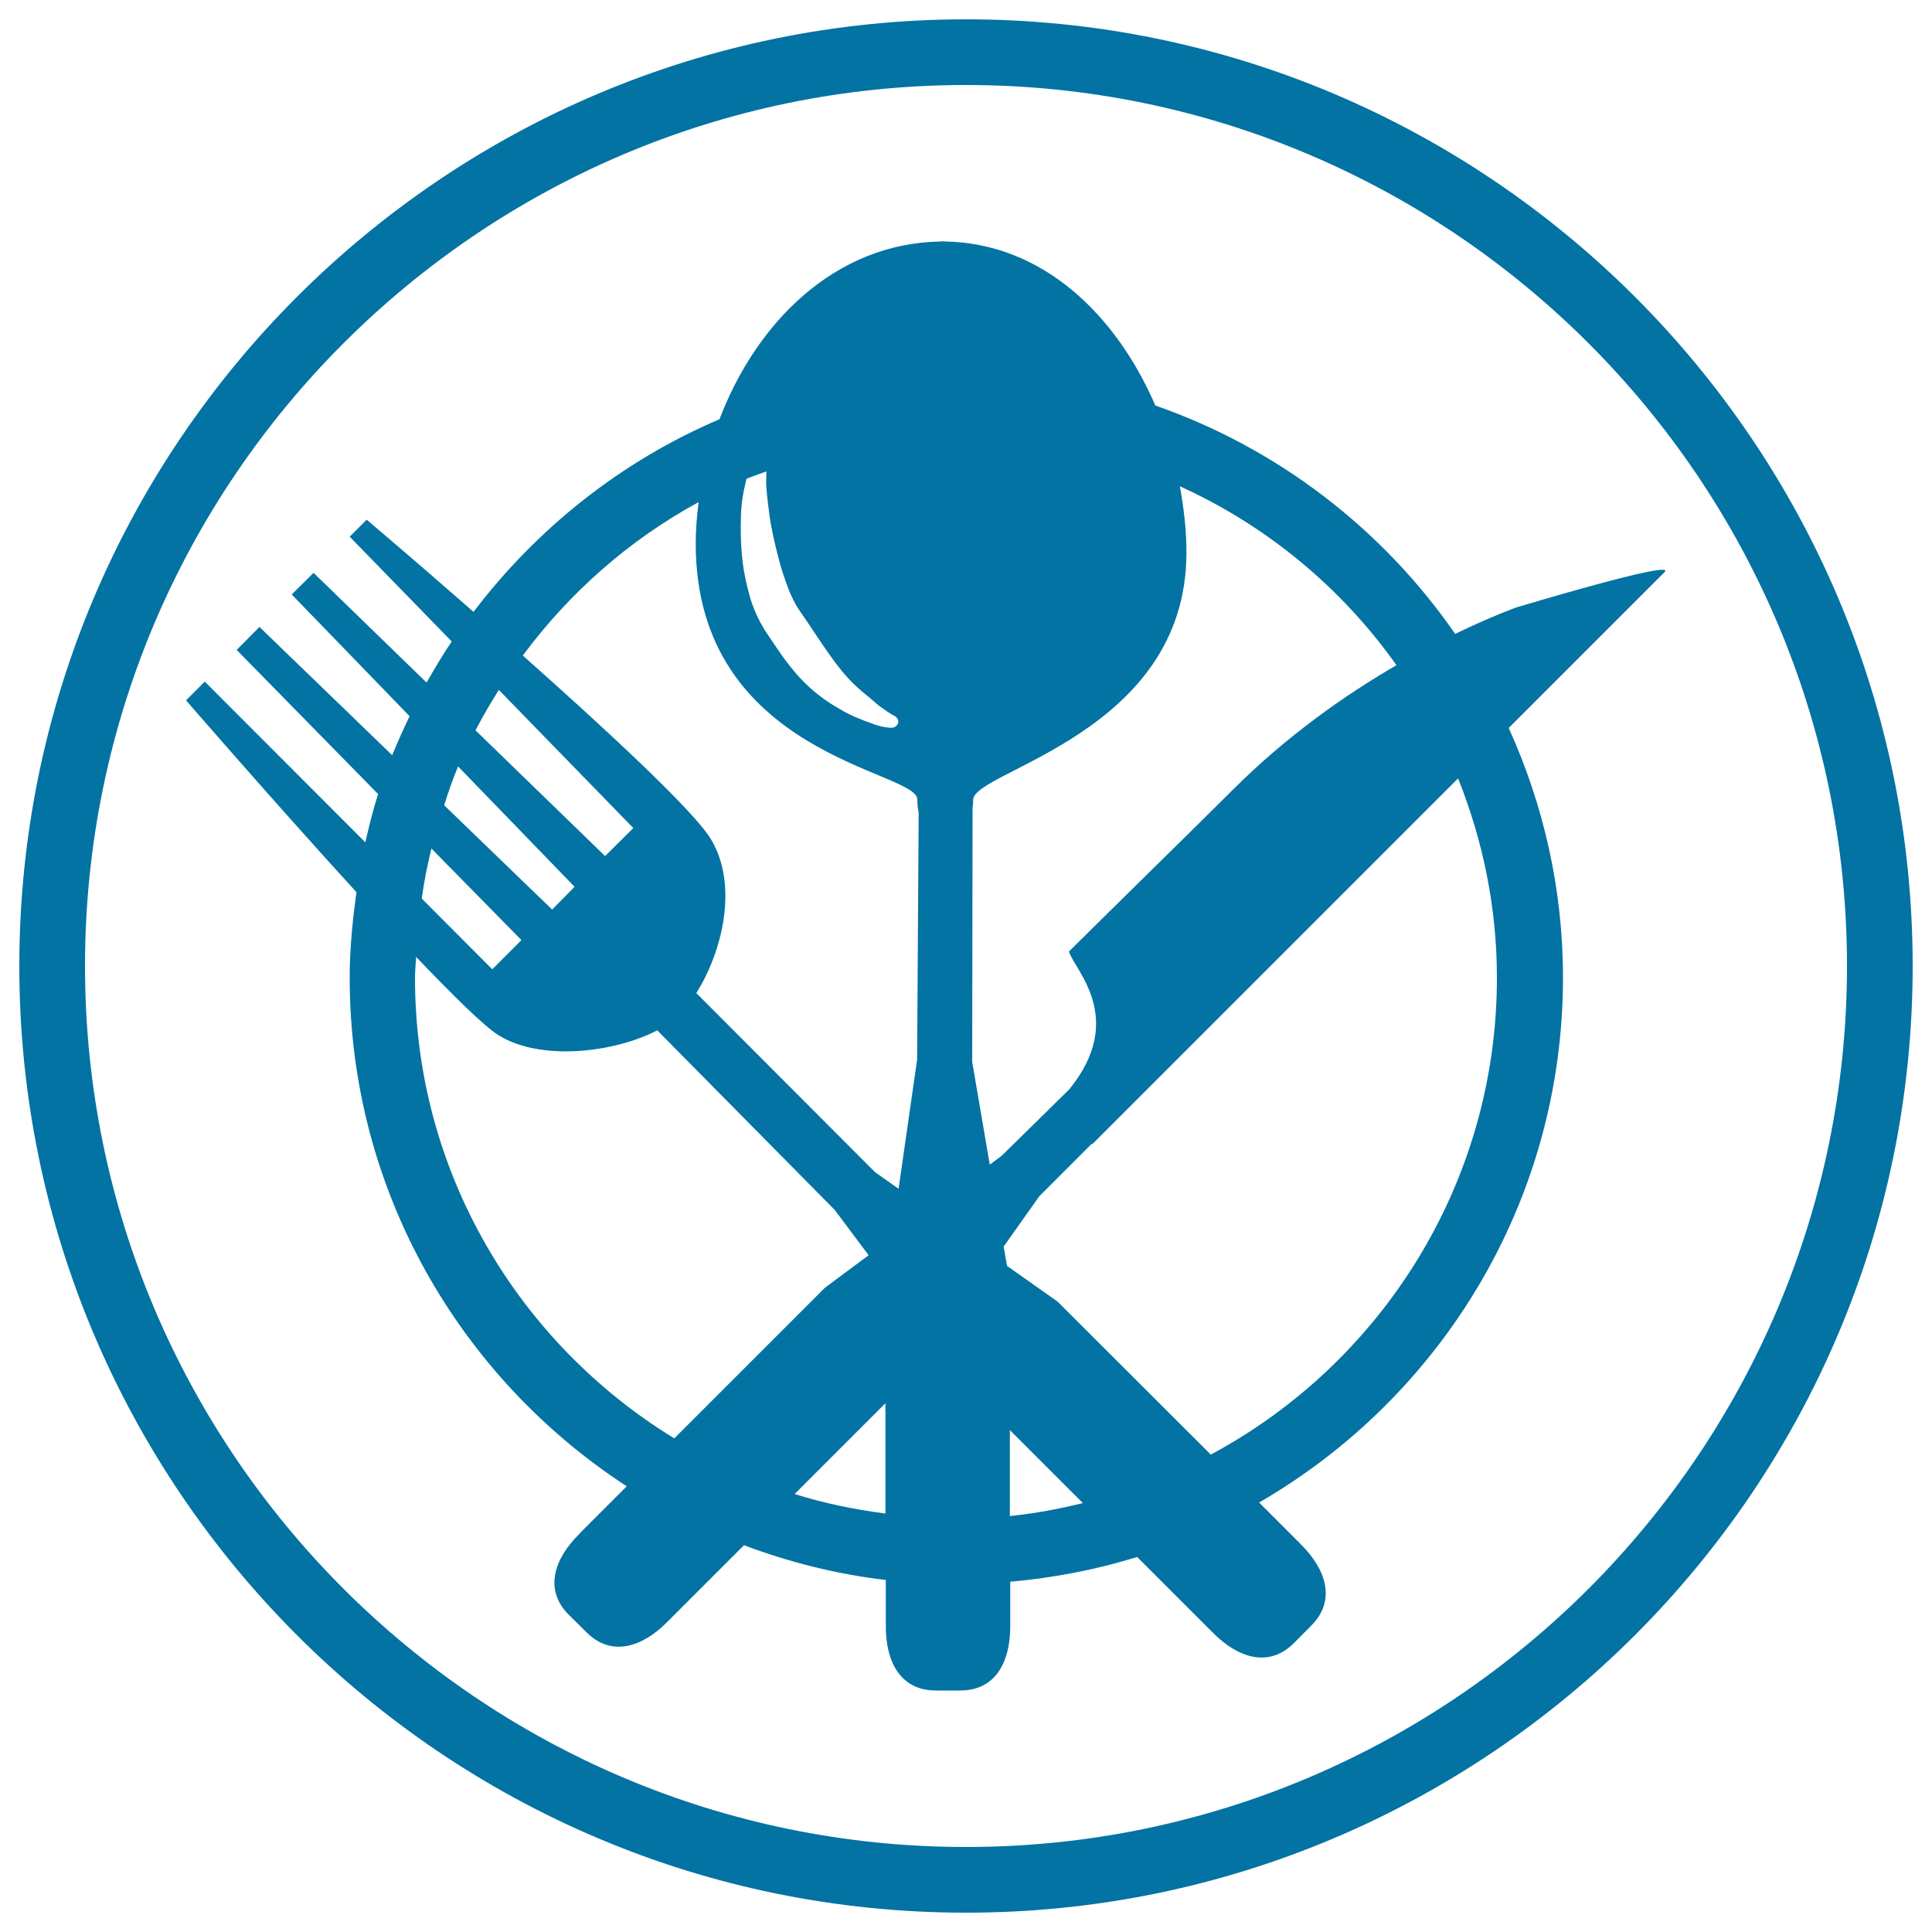
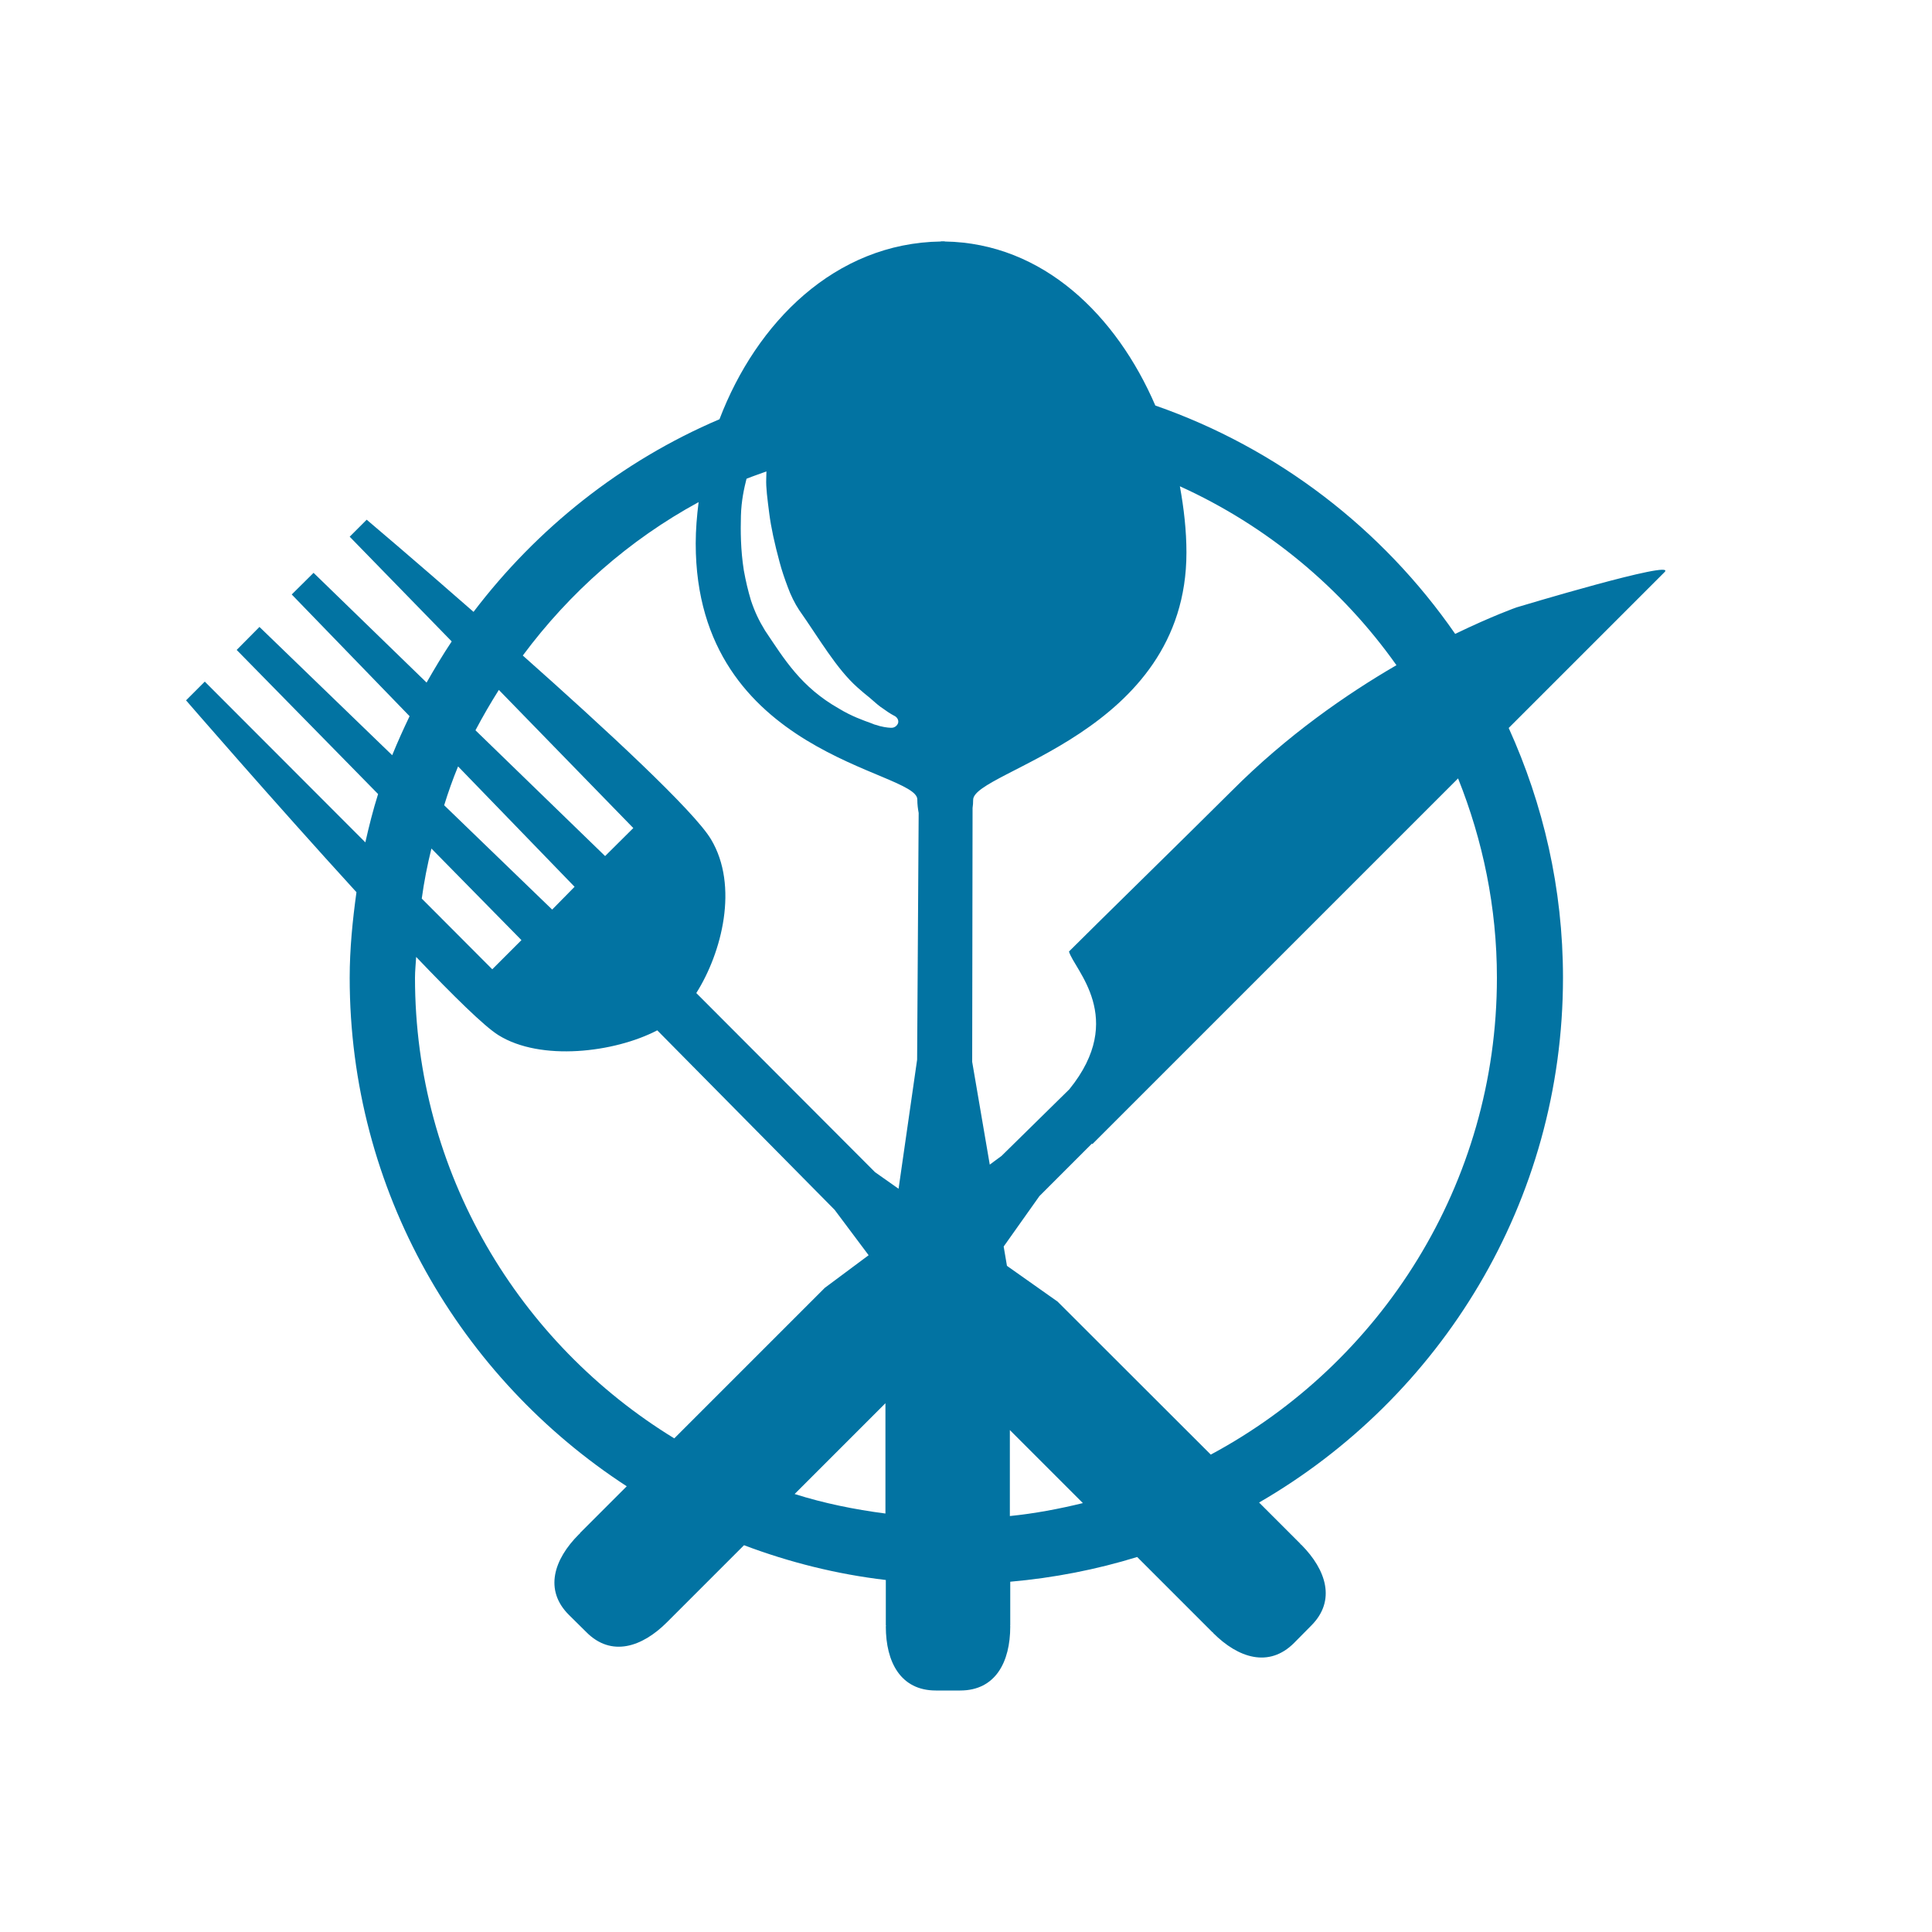
<svg xmlns="http://www.w3.org/2000/svg" viewBox="0 0 1000 1000" style="fill:#0273a2">
  <title>Cutlery Pieces On A Circular Plate From Top View SVG icon</title>
  <g>
    <g>
      <path d="M784.9,314.4c0,0-12.5,4.4-31.7,13.7c-37.6-54.3-91.8-96.1-155.2-118.2c-20.1-46.6-58.1-84.1-109-84.9c0,0,0-0.1,0-0.1c-0.4,0-1.7,0-2,0c0,0,0,0,0,0.1c-54.8,0.8-95.5,41.9-114.6,92c-50.7,21.6-94.4,56.4-127.3,99.7c-30.8-27-55.3-47.7-55.3-47.7l-8.8,8.8l52.8,54.2c-4.6,6.9-8.9,14.1-13,21.3l-58.5-56.8L151,307.7l61,63c-3.2,6.7-6.2,13.3-9,20.2l-68.7-66.4l-11.8,11.9l73.2,74.6c-2.6,8.2-4.7,16.6-6.6,25l-83.1-83.2l-9.7,9.7c0,0,45,52,88.2,99.3c-2,14.5-3.5,29.2-3.5,44.3c0,110.2,57.2,207.1,143.4,263.2l-24.3,24.3l0.1,0.1c-0.2,0.2-0.4,0.3-0.6,0.5c-12.9,12.9-18.1,28.8-5.1,41.7c0.7,0.6,8.3,8.3,9,8.9c12.9,13,28.8,7.8,41.7-5.1c0.2-0.1,0.3-0.4,0.5-0.5l0,0l39.4-39.4c23.3,8.8,47.9,15,73.4,18v23.5h0.1c0,0.2-0.1,0.4-0.1,0.6c0,18.3,7.6,33.1,25.9,33.1c0.9,0,11.7,0,12.6,0c18.3,0,25.9-14.8,25.9-33.1c0-0.2,0-0.5-0.1-0.6h0.1v-22.6c22.6-2,44.6-6.3,65.7-12.8l38.9,38.9l0.1,0c0.2,0.1,0.2,0.3,0.4,0.5c12.9,12.9,28.8,18.1,41.8,5.1c0.6-0.7,8.3-8.3,8.9-9c12.9-12.9,7.8-28.8-5.1-41.8c-0.2-0.2-0.4-0.3-0.6-0.4l0.1-0.1l-21.4-21.4c93.9-54.3,157.3-155.6,157.3-271.7c0-46.1-10.2-89.7-28.1-129.2c44.1-44.1,78.3-78.3,80.7-80.7C868.4,289.2,784.9,314.4,784.9,314.4z M722.8,344.3c-26,15.1-56.7,36.4-85.2,65c-25.3,25.2-68.2,67.1-84.3,83.2c2.6,9.3,30.1,34.4,0.2,71.3l-35.1,34.5l-6.1,4.5l-9.1-53.2l0.2-131.4c0.2-1.3,0.3-2.7,0.3-4.2c0-15.1,110.4-34.1,110.4-128c0-11.3-1.3-22.8-3.4-34.3C655.7,272.1,694.4,304.2,722.8,344.3z M398.2,266c0.9,7,2.7,15.3,5.3,24.9c1.1,4.2,2.6,8.6,4.3,13.1c1.4,3.9,3.6,8.4,5.8,11.7c10.6,15.1,19.3,30.4,30.2,40.1c2.1,1.9,4.4,3.8,6.4,5.4c2.7,2.4,5.1,4.5,7.2,5.8c3.1,2.3,5.3,3.4,5.3,3.4c1.6,0.7,2.5,2.2,2.2,3.7c-0.4,1.4-1.8,2.6-3.4,2.6c-0.4,0-2.7,0-6.2-0.9c-0.9-0.3-1.8-0.6-2.7-0.8l-1.5-0.6c-4.4-1.6-10.4-3.7-16.8-7.6c-19.8-11.2-28.4-25.7-38.3-40.4c-3.2-5.2-5.4-9.9-7.3-15.6c-1.5-5-2.7-10-3.7-15.6c-1.7-10.7-1.7-20.6-1.5-28.2c0.2-7.9,1.7-14.5,2.9-19.2c3.4-1.4,6.9-2.5,10.3-3.8c0,1.2-0.1,2.4-0.1,3.8C396.4,252.3,397.2,258.2,398.2,266z M361.6,259.9c-0.9,7.1-1.5,14.3-1.5,21.4c0,110.1,114.7,117.4,114.7,132.5c0,2.6,0.3,4.8,0.7,7l-0.8,127.7l-9.6,66.8l-12.2-8.6l-92.5-92.7c13.2-20.9,22.1-55.4,7.6-79.6c-8.8-14.7-54.5-57-97.4-95.1C294.8,306.7,325.7,279.4,361.6,259.9z M258.2,357.1l69.6,71.5l-14.6,14.5L246.1,378C249.9,370.8,253.9,363.9,258.2,357.1z M237.1,396.7l60.3,62.3l-5.5,5.6l-0.6,0.6l-5.5,5.6l-55.9-54C232,410,234.4,403.2,237.1,396.7z M223.3,439.2l46.6,47.4l-15.1,15.1l-36.5-36.6C219.5,456.3,221.2,447.7,223.3,439.2z M214.8,506.1c0-3.6,0.4-7.2,0.6-10.8c19.2,20.1,35.2,35.9,42.6,40.5c21.8,13.6,59.9,9.1,82.2-2.5l91.8,92.9l17.6,23.5l-22.7,16.9l-77.9,77.9C268.6,695.3,214.8,607,214.8,506.1z M411.3,773.3l47-47v57.1C442.2,781.3,426.5,778.1,411.3,773.3z M522.7,784.7v-44.5l37.8,37.8C548.2,781,535.6,783.4,522.7,784.7z M774.8,506.1c0,106.7-60.1,199.6-148.1,246.8l-79.3-79.2l-26.2-18.5l-1.7-10l18.5-26.1l27.2-27.2l0.2,0.3c0,0,104.5-104.5,189.3-189.3C767.5,434.9,774.8,469.6,774.8,506.1z" />
-       <path d="M500,10C229.8,10,10,229.8,10,500c0,270.2,219.8,490,490,490c270.1,0,490-219.8,490-490C990,229.8,770.1,10,500,10z M500,956C248.6,956,44,751.4,44,500C44,248.6,248.6,44,500,44c251.4,0,456,204.6,456,456C956,751.4,751.4,956,500,956z" />
    </g>
  </g>
</svg>